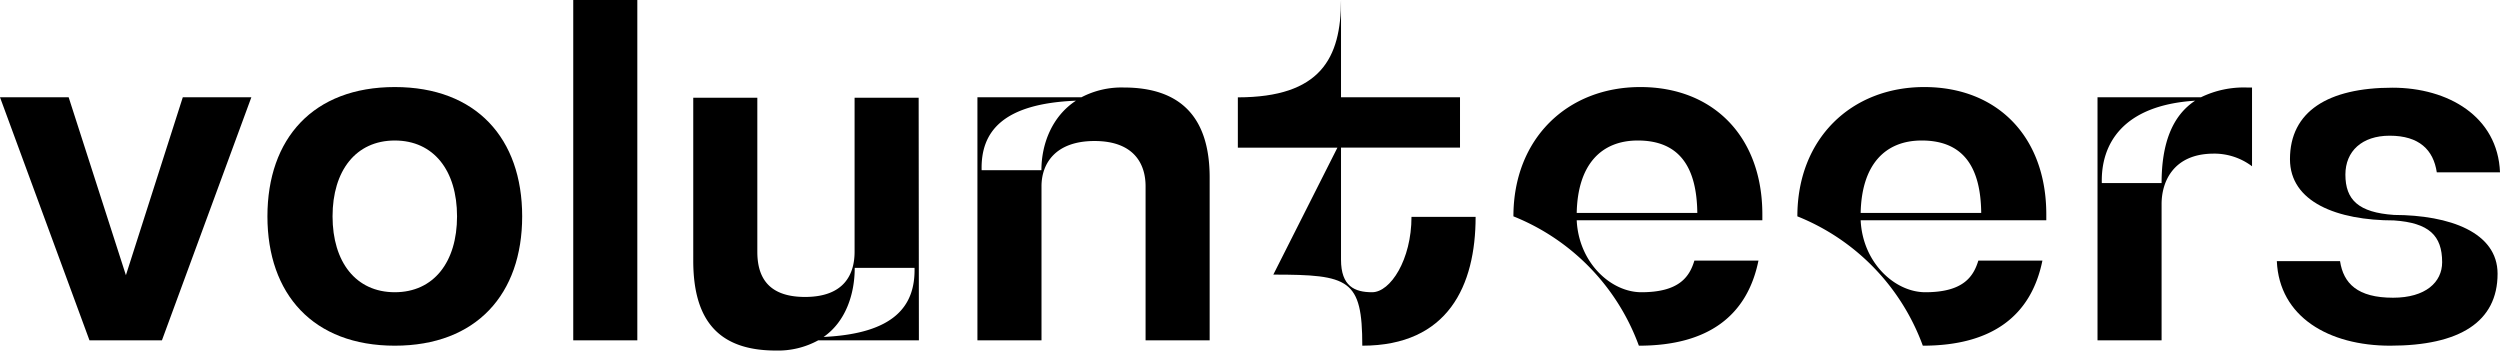
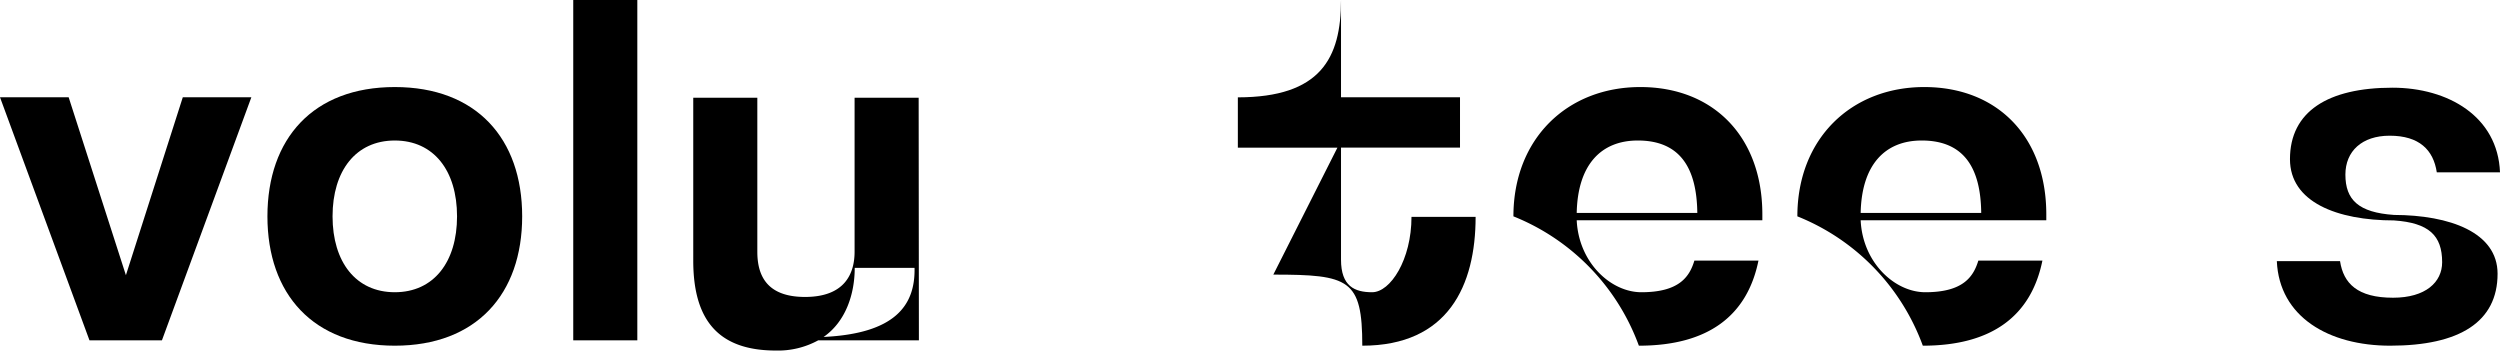
<svg xmlns="http://www.w3.org/2000/svg" viewBox="0 0 546.23 76.59">
  <g id="Layer_2" data-name="Layer 2">
    <g id="Layer_1-2" data-name="Layer 1">
      <path d="M54.92,21.25,35.38,74.36H19.55L0,21.25H15L27.51,60.13,39.94,21.25Z" />
      <path d="M58.43,47.27c0-17,10-28.25,27.83-28.25s27.83,11.26,27.83,28.25-10,28.26-27.83,28.26S58.43,64.27,58.43,47.27Zm41.43,0c0-10-5.1-16.57-13.6-16.57s-13.6,6.59-13.6,16.57,5.1,16.58,13.6,16.58S99.86,57.26,99.86,47.27Z" />
      <path d="M125.25,0h14V74.36h-14Z" />
      <path d="M200.77,74.36h-22a18.26,18.26,0,0,1-9.24,2.23c-12.43,0-18.06-6.48-18.06-19.65V21.35h14V55c0,4.89,1.81,9.88,10.42,9.88s10.83-5,10.83-9.88V21.35h14Zm-1-15.83H186.75c0,5.63-1.91,11.69-6.8,15.09C195.46,72.88,200,66.82,199.82,58.53Z" />
-       <path d="M264.3,38.77V74.36h-14V40.69c0-4.89-2.55-9.88-11.16-9.88s-11.58,5-11.58,9.88V74.36h-14V21.25h22.73a18.91,18.91,0,0,1,9.25-2.13C257.93,19.12,264.3,25.6,264.3,38.77ZM235.09,22c-16.05.64-20.83,6.8-20.61,15.19h13.06C227.54,31.44,229.88,25.39,235.09,22Z" />
      <path d="M322.41,47.38c0,15-6,28.15-24.76,28.15C297.65,61,294.79,60,278.21,60l14-27.73H270.46v-11C288.52,21.25,293,12.75,293,0V21.25h26v11H293V56.73c0,5.84,3,7.12,6.8,7.12,4,0,8.6-7.12,8.6-16.47Z" />
      <path d="M344.5,48.12c.43,9.25,7.44,15.73,14.13,15.73,8.29,0,10.52-3.4,11.58-6.91h14c-2.44,12-10.94,18.59-26.13,18.59a48.3,48.3,0,0,0-27.41-28.26c0-17,11.79-28.25,27.73-28.25s26.66,10.83,26.66,27.83v1.27Zm0-1.59h26.35c-.11-9.77-3.72-15.83-13-15.83C349.81,30.7,344.71,36,344.5,46.53Z" />
      <path d="M406.54,48.12c.42,9.25,7.44,15.73,14.13,15.73,8.28,0,10.51-3.4,11.58-6.91h14c-2.44,12-10.94,18.59-26.13,18.59a48.3,48.3,0,0,0-27.41-28.26c0-17,11.79-28.25,27.73-28.25s26.66,10.83,26.66,27.83v1.27Zm0-1.59h26.34c-.1-9.77-3.71-15.83-13-15.83C411.85,30.7,406.75,36,406.54,46.53Z" />
-       <path d="M492.05,19.12V36.33a13.69,13.69,0,0,0-8.6-2.76c-8.61.11-11.16,6.16-11.16,11V74.36h-14V21.25H480.9a21.38,21.38,0,0,1,10-2.13ZM479.62,22c-15.93,1-20.61,9.56-20.39,18h13.06C472.29,31.34,474.63,25.28,479.62,22Z" />
      <path d="M545.7,59.81c0,10.52-8.29,15.72-23.48,15.72-13.38,0-24.22-6.27-24.75-18.48h13.81c.74,4.88,3.82,8,11.58,8,7.12,0,10.73-3.4,10.73-7.75,0-5.84-2.87-8.61-10.52-9.14-12.43,0-22.73-4-22.73-13.38,0-10.41,8.28-15.62,22.41-15.62,12.11,0,23,6.27,23.48,18.49H532.42c-.74-4.89-3.82-8-10.3-8-6.06,0-9.67,3.4-9.67,8.5,0,5.52,2.87,8.28,10.62,8.81C535.29,47,545.7,50.78,545.7,59.81Z" />
    </g>
  </g>
</svg>